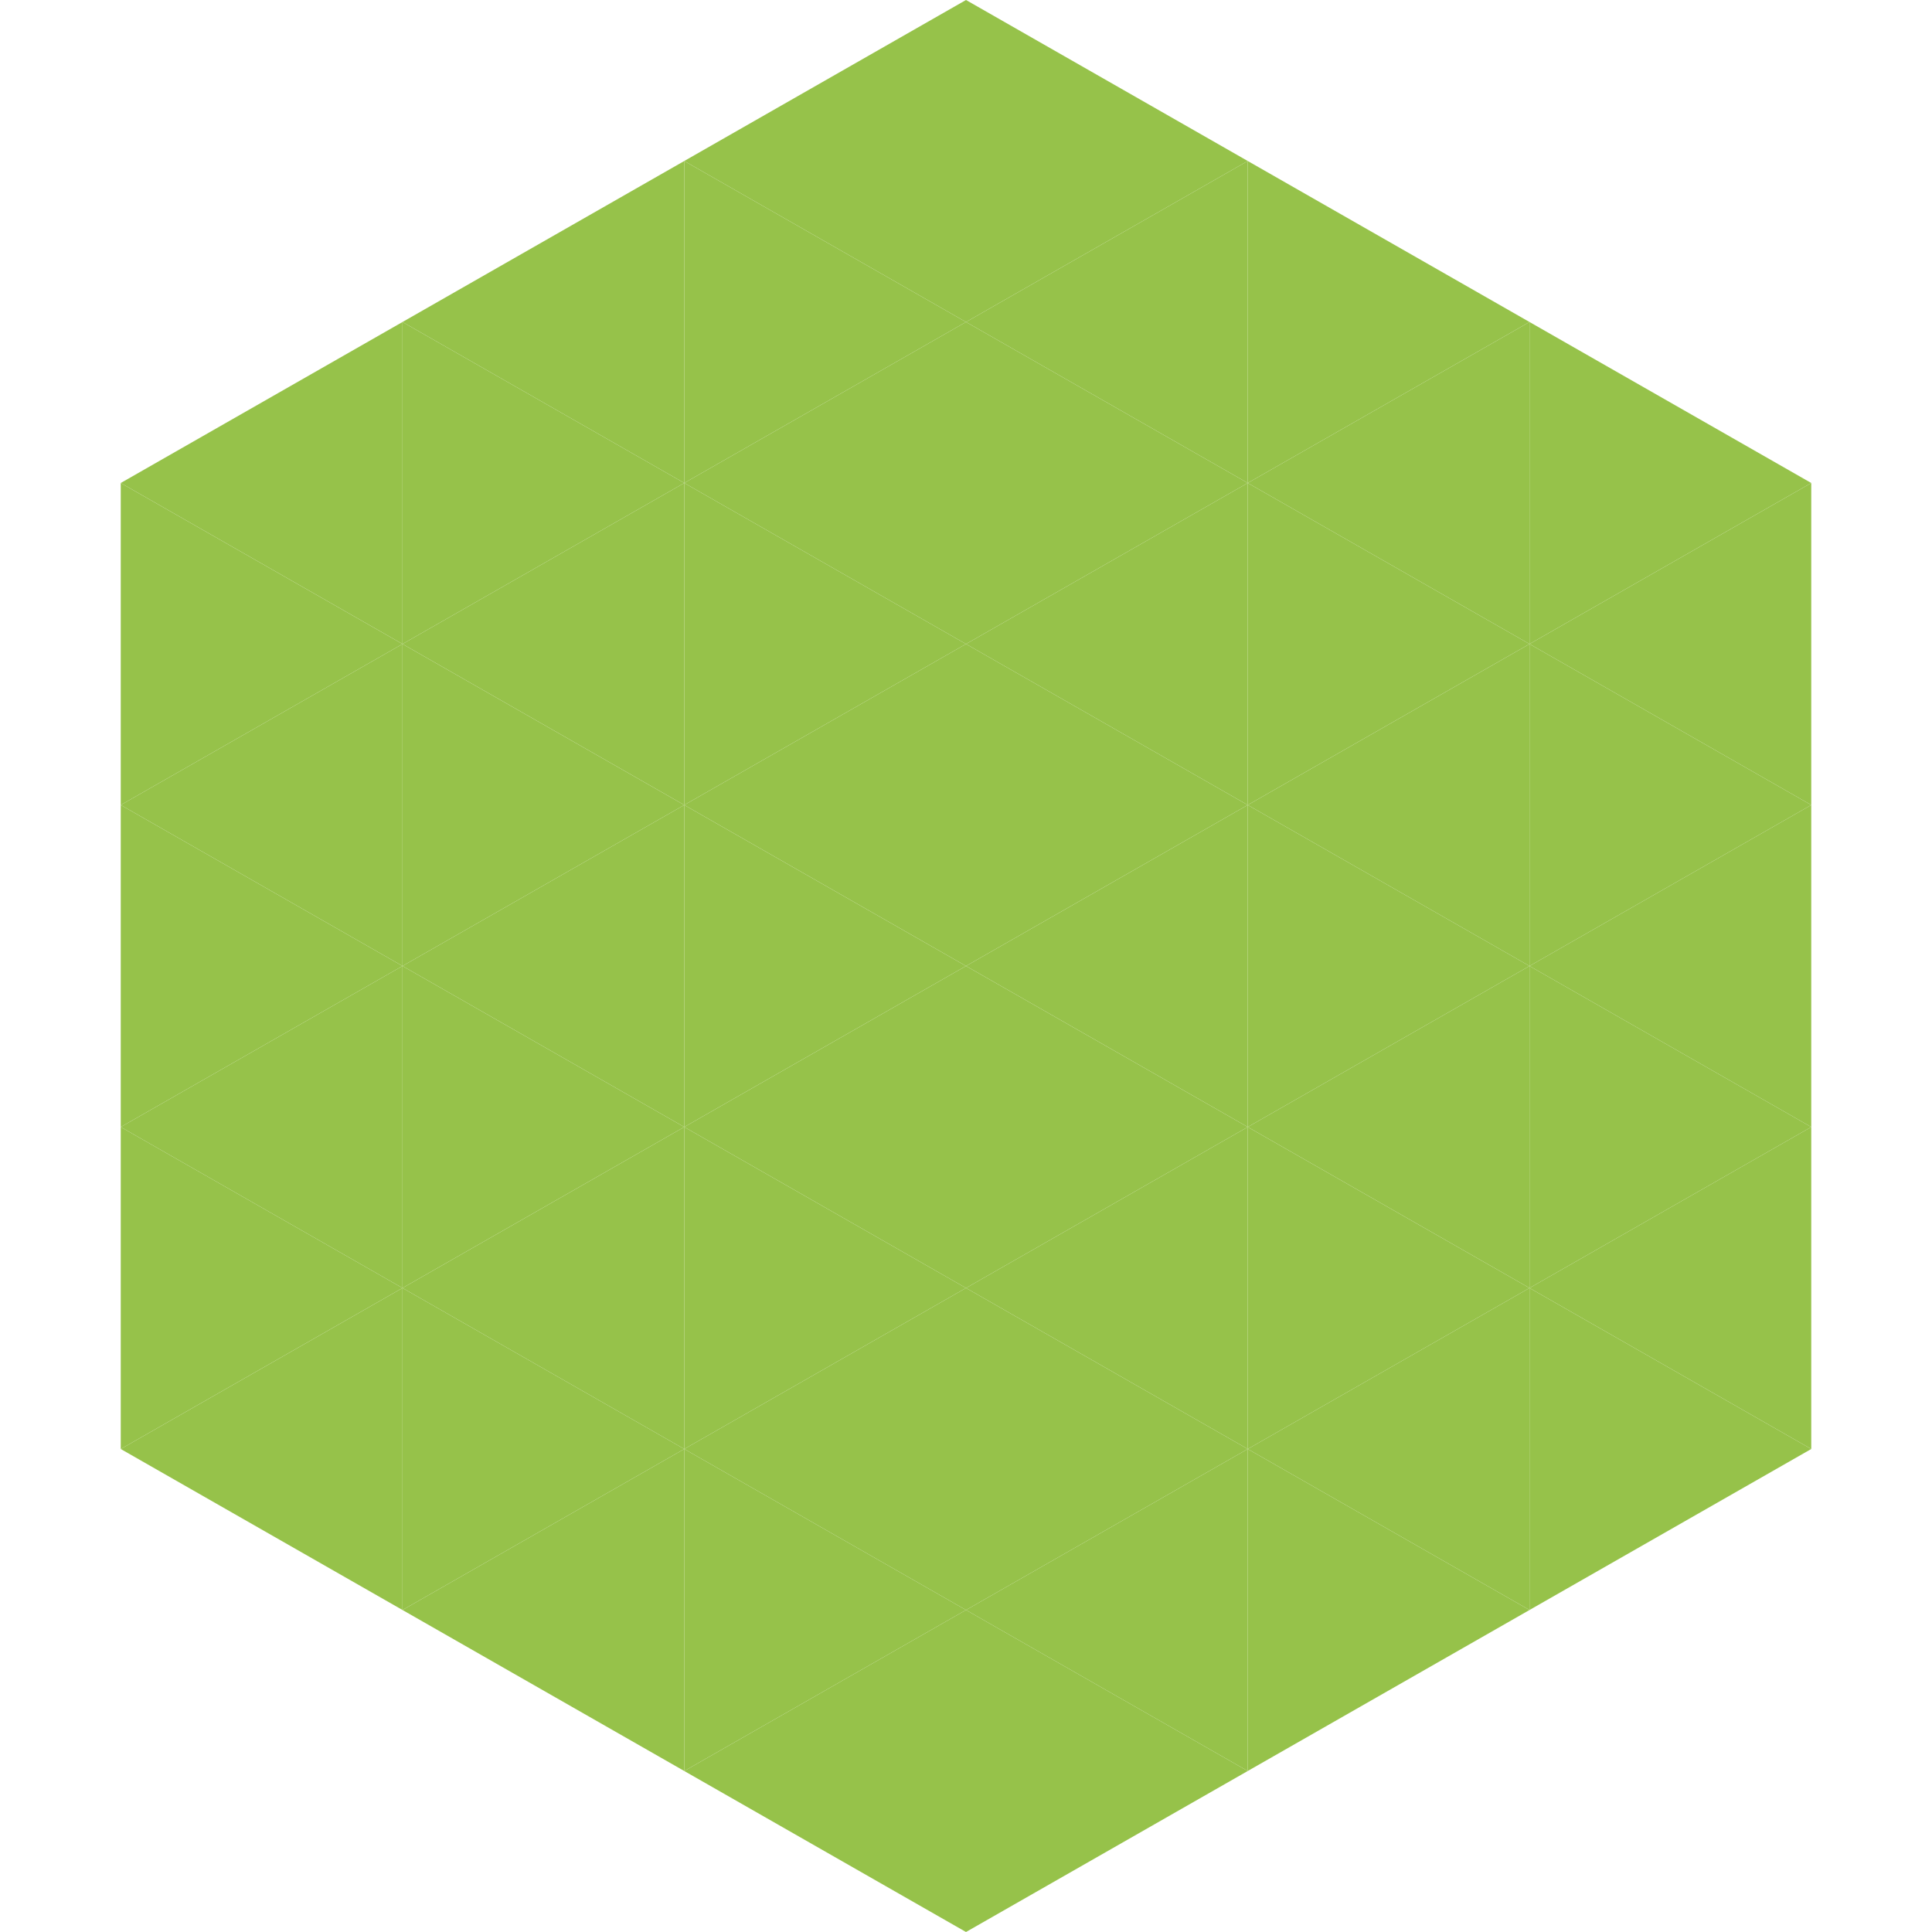
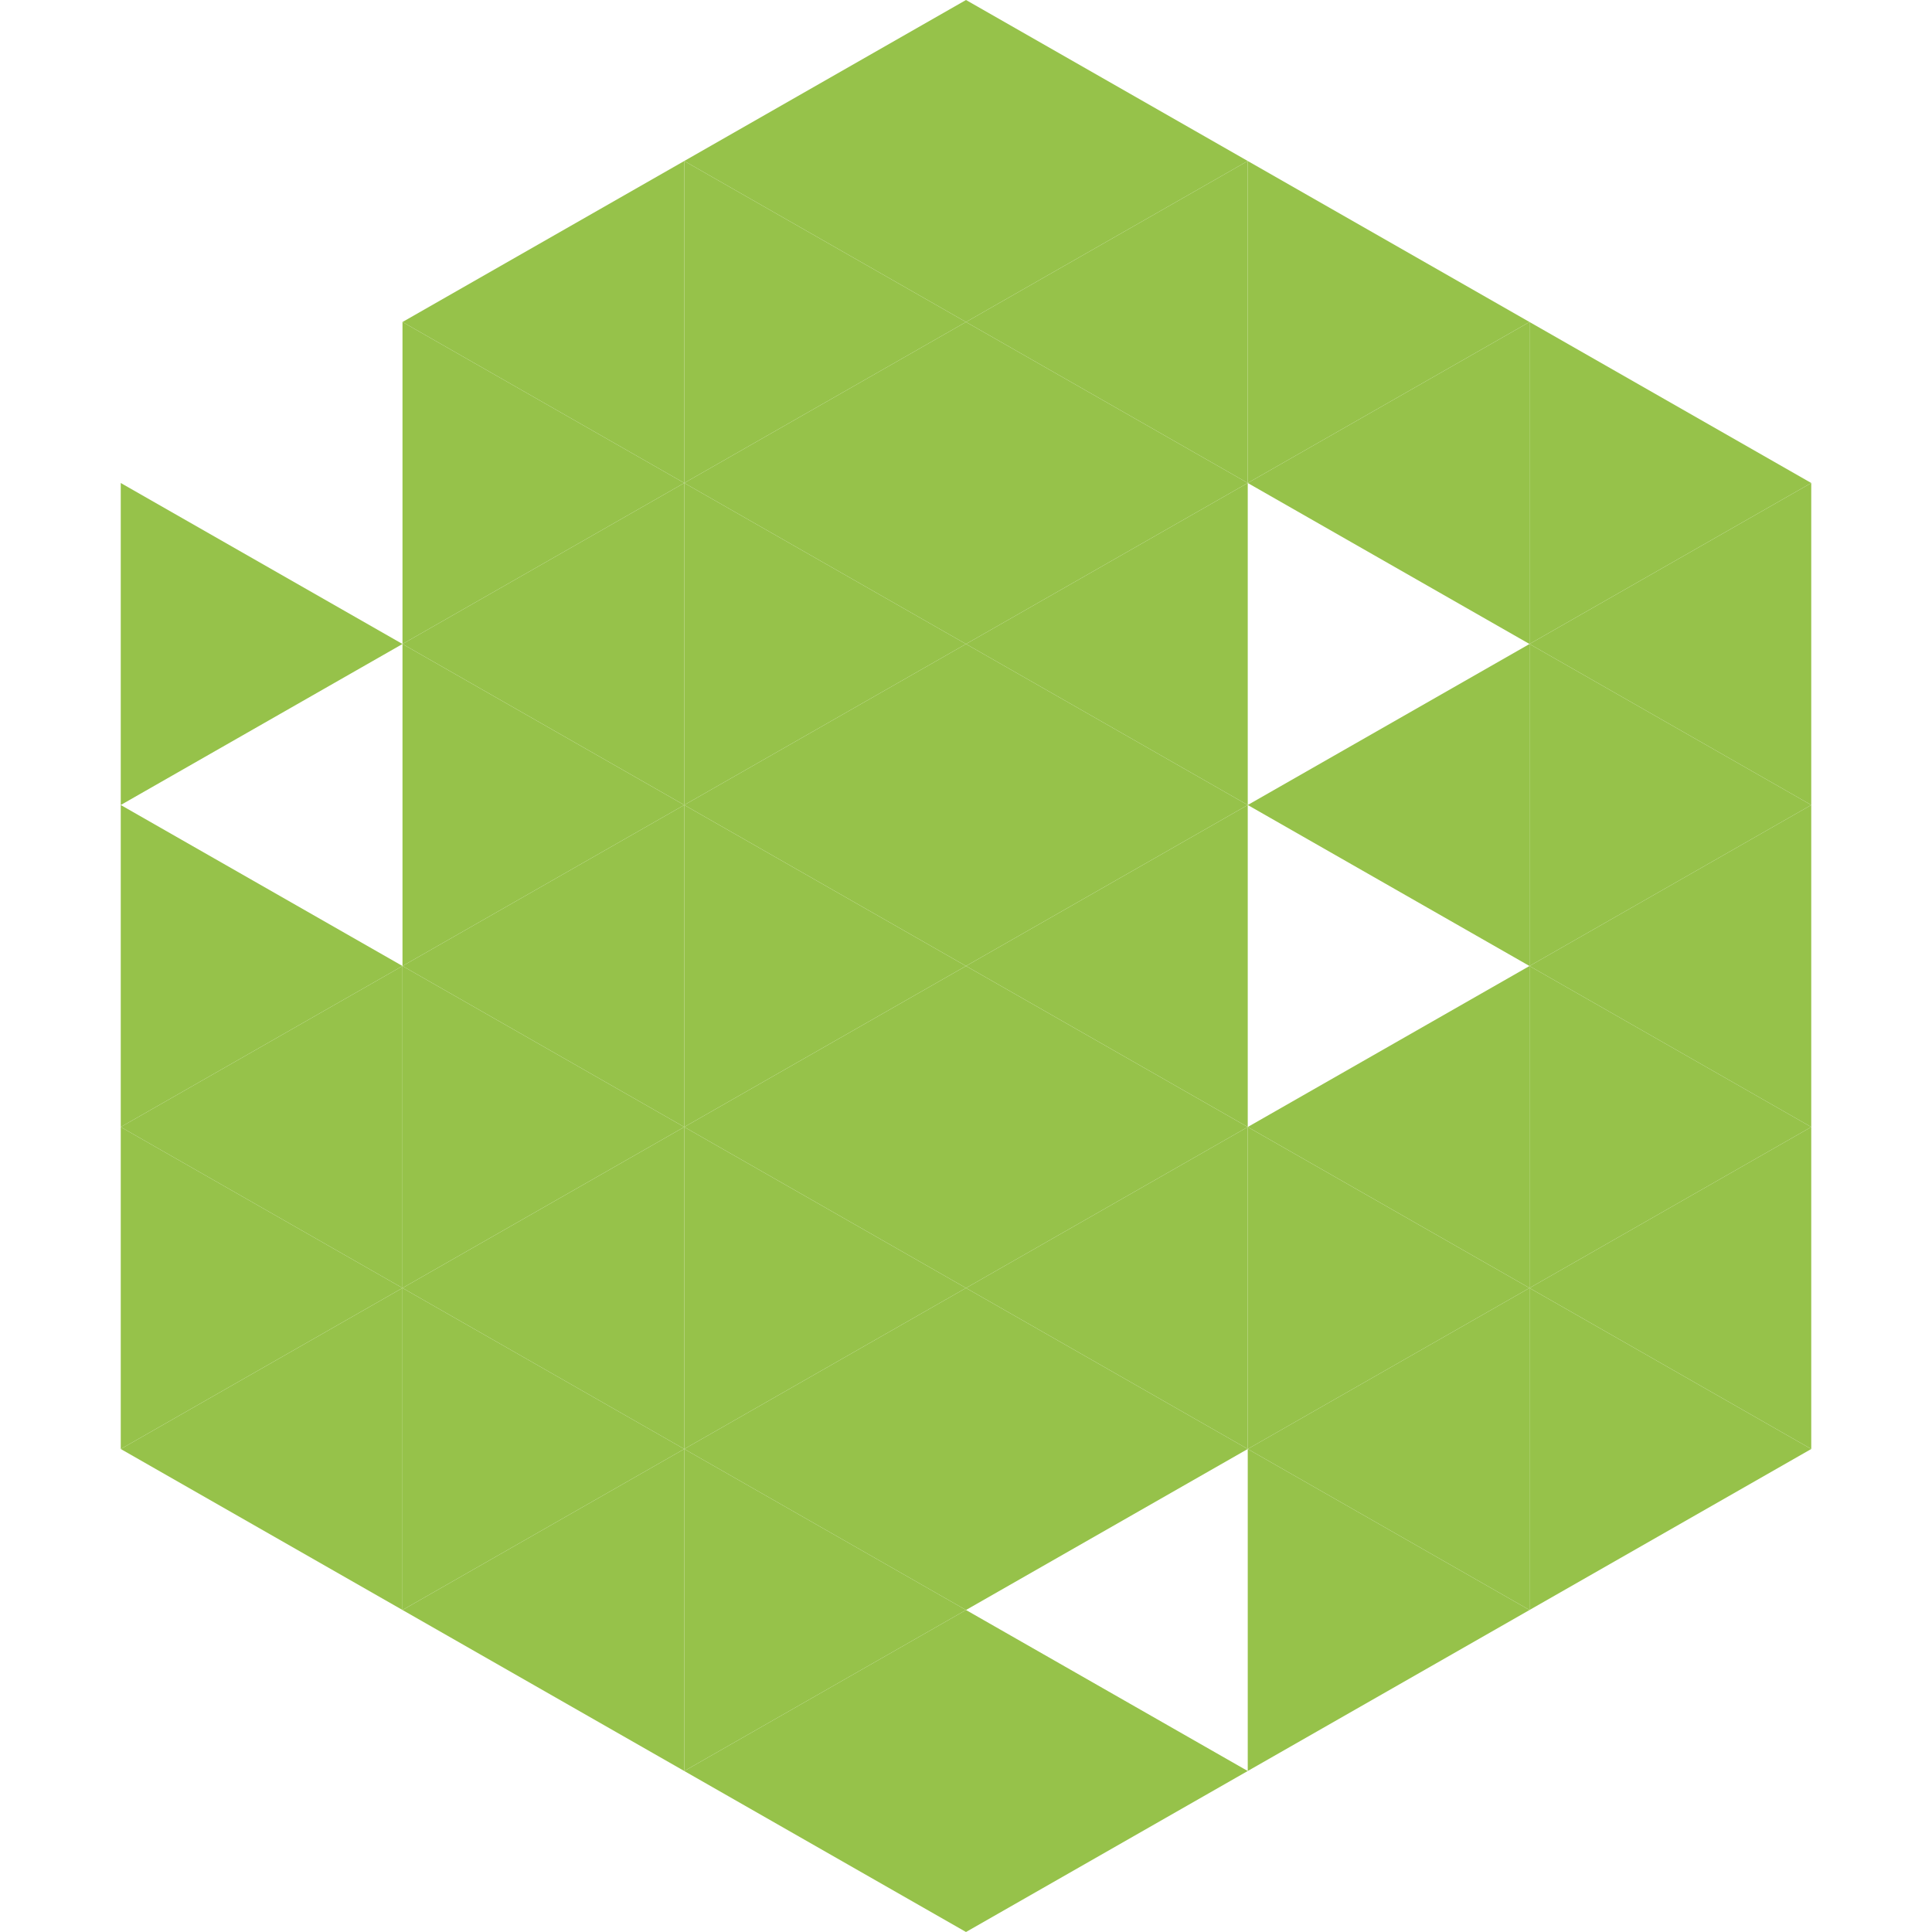
<svg xmlns="http://www.w3.org/2000/svg" width="240" height="240">
-   <polygon points="50,40 15,60 50,80" style="fill:rgb(150,194,74)" />
  <polygon points="190,40 225,60 190,80" style="fill:rgb(150,194,74)" />
  <polygon points="15,60 50,80 15,100" style="fill:rgb(150,194,74)" />
  <polygon points="225,60 190,80 225,100" style="fill:rgb(150,194,74)" />
-   <polygon points="50,80 15,100 50,120" style="fill:rgb(150,194,74)" />
  <polygon points="190,80 225,100 190,120" style="fill:rgb(150,194,74)" />
  <polygon points="15,100 50,120 15,140" style="fill:rgb(150,194,74)" />
  <polygon points="225,100 190,120 225,140" style="fill:rgb(150,194,74)" />
  <polygon points="50,120 15,140 50,160" style="fill:rgb(150,194,74)" />
  <polygon points="190,120 225,140 190,160" style="fill:rgb(150,194,74)" />
  <polygon points="15,140 50,160 15,180" style="fill:rgb(150,194,74)" />
  <polygon points="225,140 190,160 225,180" style="fill:rgb(150,194,74)" />
  <polygon points="50,160 15,180 50,200" style="fill:rgb(150,194,74)" />
  <polygon points="190,160 225,180 190,200" style="fill:rgb(150,194,74)" />
  <polygon points="15,180 50,200 15,220" style="fill:rgb(255,255,255); fill-opacity:0" />
  <polygon points="225,180 190,200 225,220" style="fill:rgb(255,255,255); fill-opacity:0" />
  <polygon points="50,0 85,20 50,40" style="fill:rgb(255,255,255); fill-opacity:0" />
  <polygon points="190,0 155,20 190,40" style="fill:rgb(255,255,255); fill-opacity:0" />
  <polygon points="85,20 50,40 85,60" style="fill:rgb(150,194,74)" />
  <polygon points="155,20 190,40 155,60" style="fill:rgb(150,194,74)" />
  <polygon points="50,40 85,60 50,80" style="fill:rgb(150,194,74)" />
  <polygon points="190,40 155,60 190,80" style="fill:rgb(150,194,74)" />
  <polygon points="85,60 50,80 85,100" style="fill:rgb(150,194,74)" />
-   <polygon points="155,60 190,80 155,100" style="fill:rgb(150,194,74)" />
  <polygon points="50,80 85,100 50,120" style="fill:rgb(150,194,74)" />
  <polygon points="190,80 155,100 190,120" style="fill:rgb(150,194,74)" />
  <polygon points="85,100 50,120 85,140" style="fill:rgb(150,194,74)" />
-   <polygon points="155,100 190,120 155,140" style="fill:rgb(150,194,74)" />
  <polygon points="50,120 85,140 50,160" style="fill:rgb(150,194,74)" />
  <polygon points="190,120 155,140 190,160" style="fill:rgb(150,194,74)" />
  <polygon points="85,140 50,160 85,180" style="fill:rgb(150,194,74)" />
  <polygon points="155,140 190,160 155,180" style="fill:rgb(150,194,74)" />
  <polygon points="50,160 85,180 50,200" style="fill:rgb(150,194,74)" />
  <polygon points="190,160 155,180 190,200" style="fill:rgb(150,194,74)" />
  <polygon points="85,180 50,200 85,220" style="fill:rgb(150,194,74)" />
  <polygon points="155,180 190,200 155,220" style="fill:rgb(150,194,74)" />
  <polygon points="120,0 85,20 120,40" style="fill:rgb(150,194,74)" />
  <polygon points="120,0 155,20 120,40" style="fill:rgb(150,194,74)" />
  <polygon points="85,20 120,40 85,60" style="fill:rgb(150,194,74)" />
  <polygon points="155,20 120,40 155,60" style="fill:rgb(150,194,74)" />
  <polygon points="120,40 85,60 120,80" style="fill:rgb(150,194,74)" />
  <polygon points="120,40 155,60 120,80" style="fill:rgb(150,194,74)" />
  <polygon points="85,60 120,80 85,100" style="fill:rgb(150,194,74)" />
  <polygon points="155,60 120,80 155,100" style="fill:rgb(150,194,74)" />
  <polygon points="120,80 85,100 120,120" style="fill:rgb(150,194,74)" />
  <polygon points="120,80 155,100 120,120" style="fill:rgb(150,194,74)" />
  <polygon points="85,100 120,120 85,140" style="fill:rgb(150,194,74)" />
  <polygon points="155,100 120,120 155,140" style="fill:rgb(150,194,74)" />
  <polygon points="120,120 85,140 120,160" style="fill:rgb(150,194,74)" />
  <polygon points="120,120 155,140 120,160" style="fill:rgb(150,194,74)" />
  <polygon points="85,140 120,160 85,180" style="fill:rgb(150,194,74)" />
  <polygon points="155,140 120,160 155,180" style="fill:rgb(150,194,74)" />
  <polygon points="120,160 85,180 120,200" style="fill:rgb(150,194,74)" />
  <polygon points="120,160 155,180 120,200" style="fill:rgb(150,194,74)" />
  <polygon points="85,180 120,200 85,220" style="fill:rgb(150,194,74)" />
-   <polygon points="155,180 120,200 155,220" style="fill:rgb(150,194,74)" />
  <polygon points="120,200 85,220 120,240" style="fill:rgb(150,194,74)" />
  <polygon points="120,200 155,220 120,240" style="fill:rgb(150,194,74)" />
  <polygon points="85,220 120,240 85,260" style="fill:rgb(255,255,255); fill-opacity:0" />
  <polygon points="155,220 120,240 155,260" style="fill:rgb(255,255,255); fill-opacity:0" />
</svg>